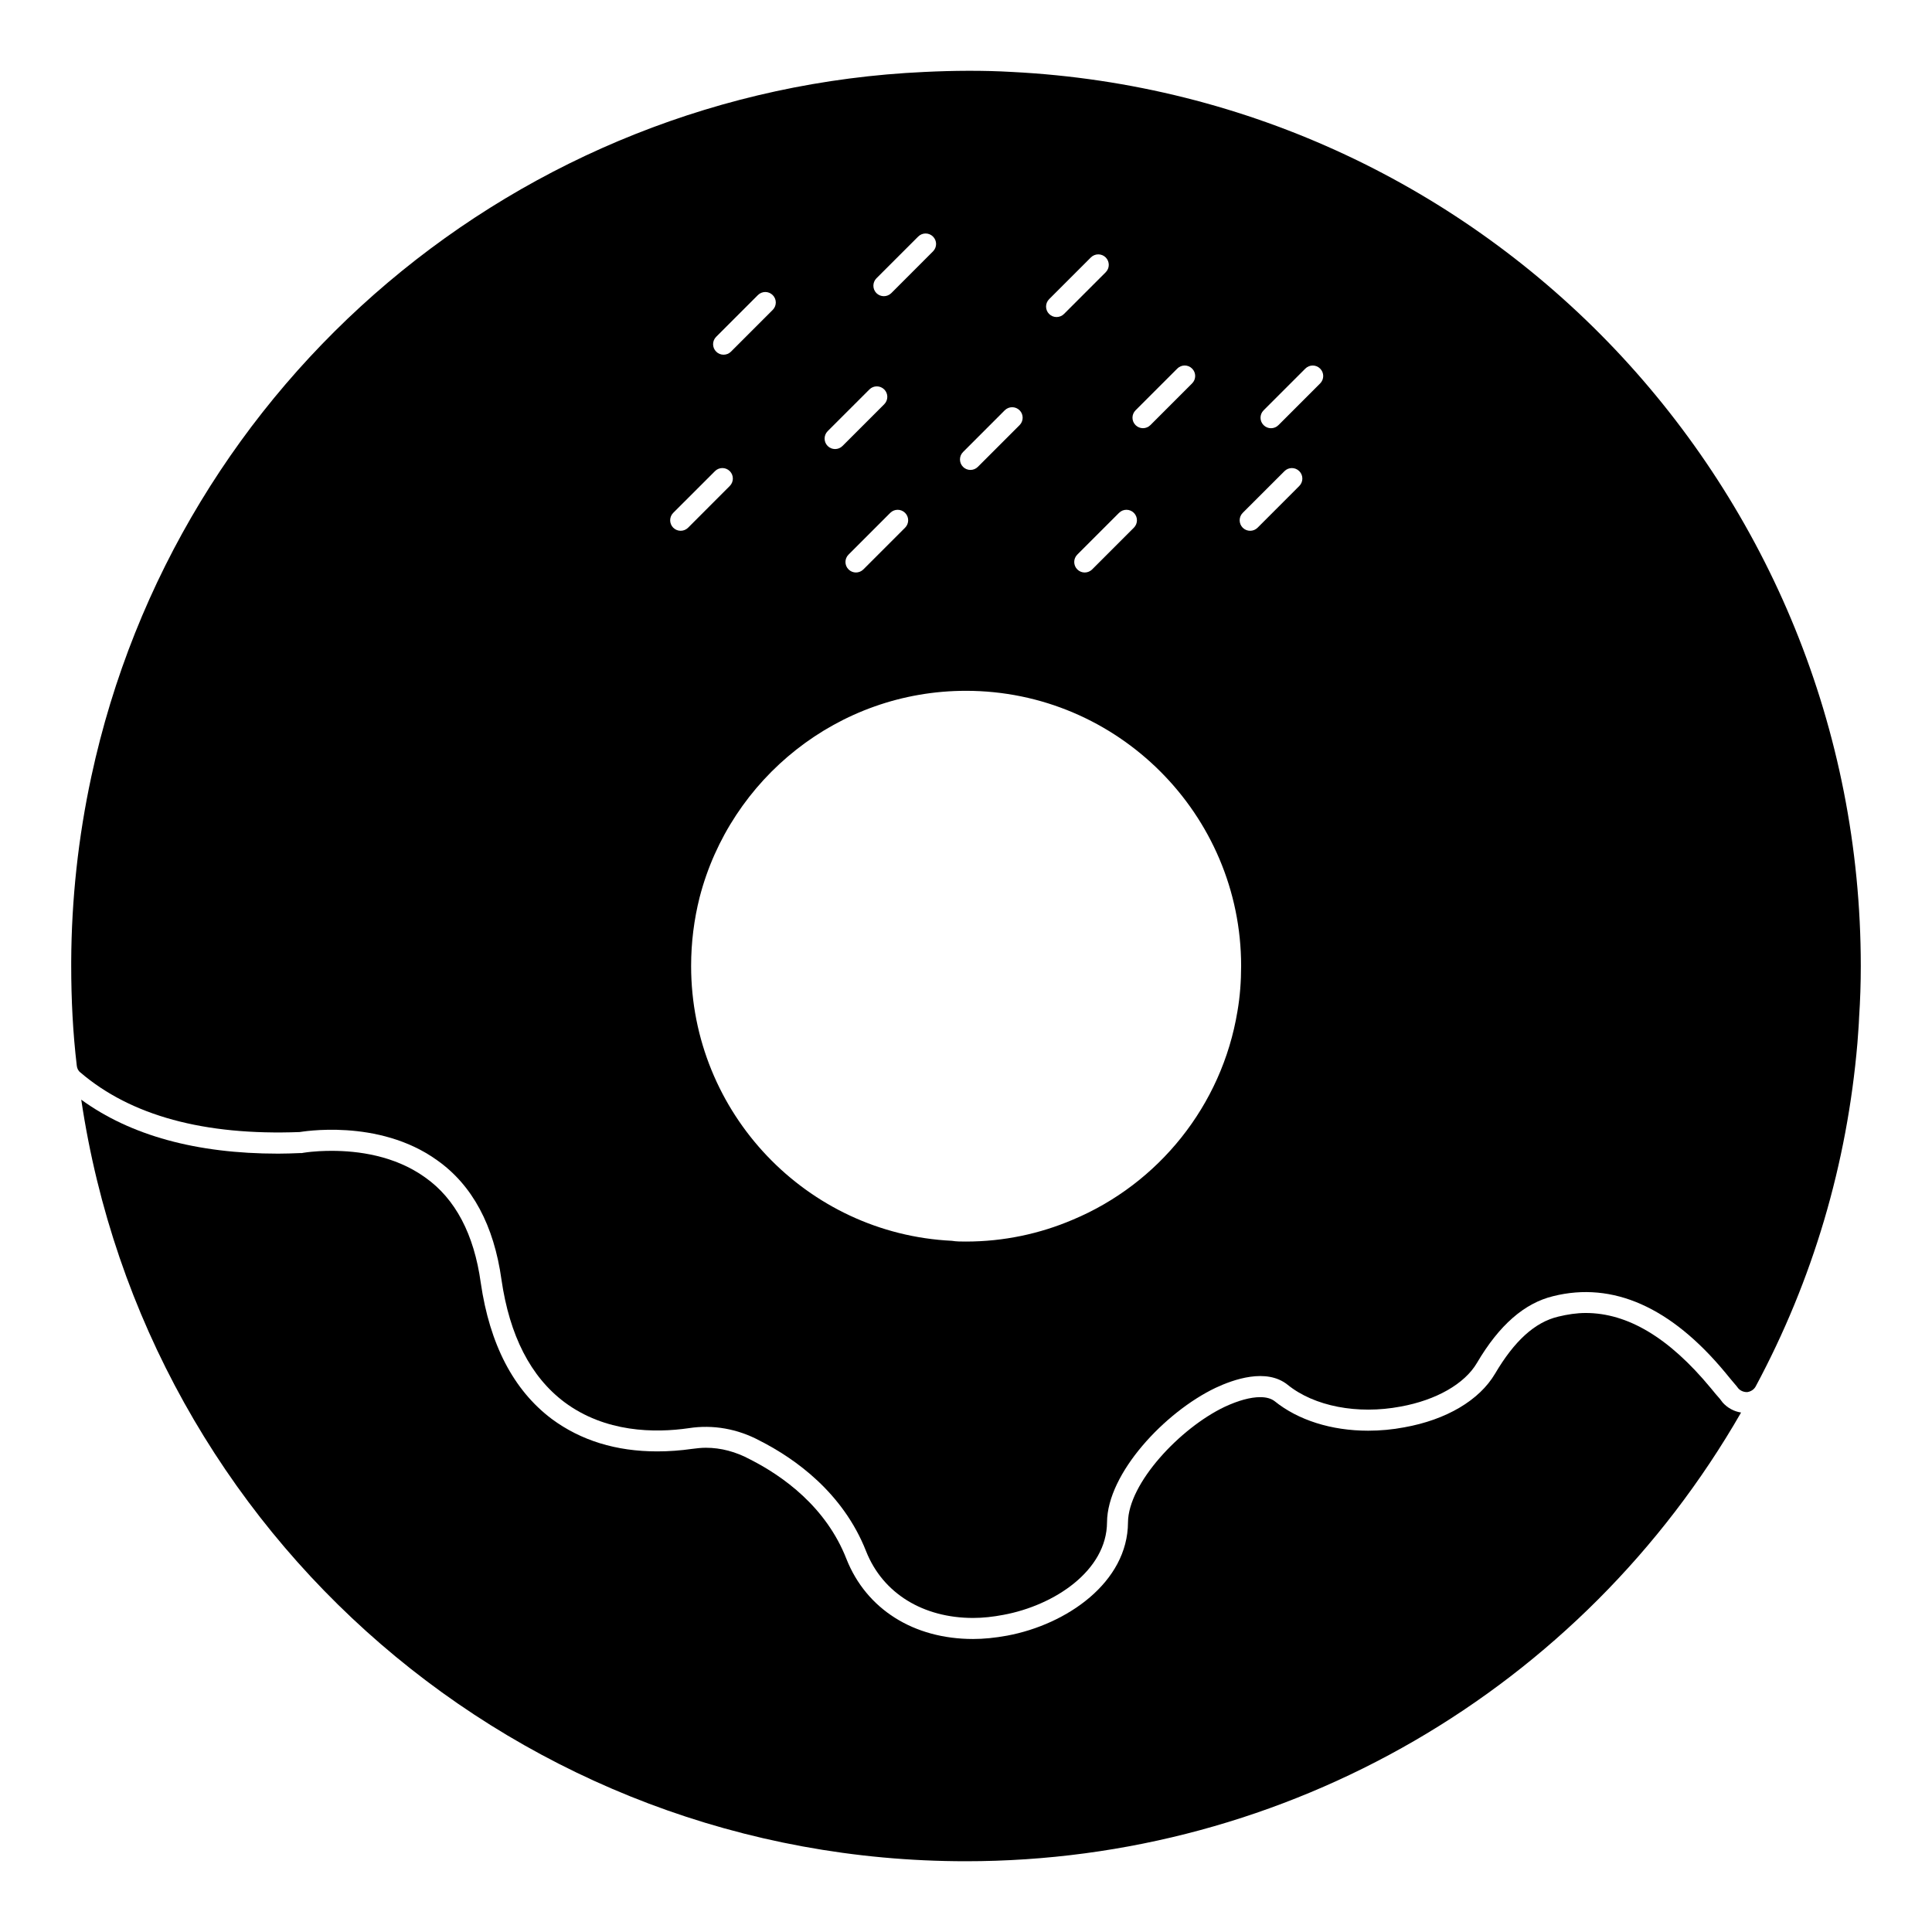
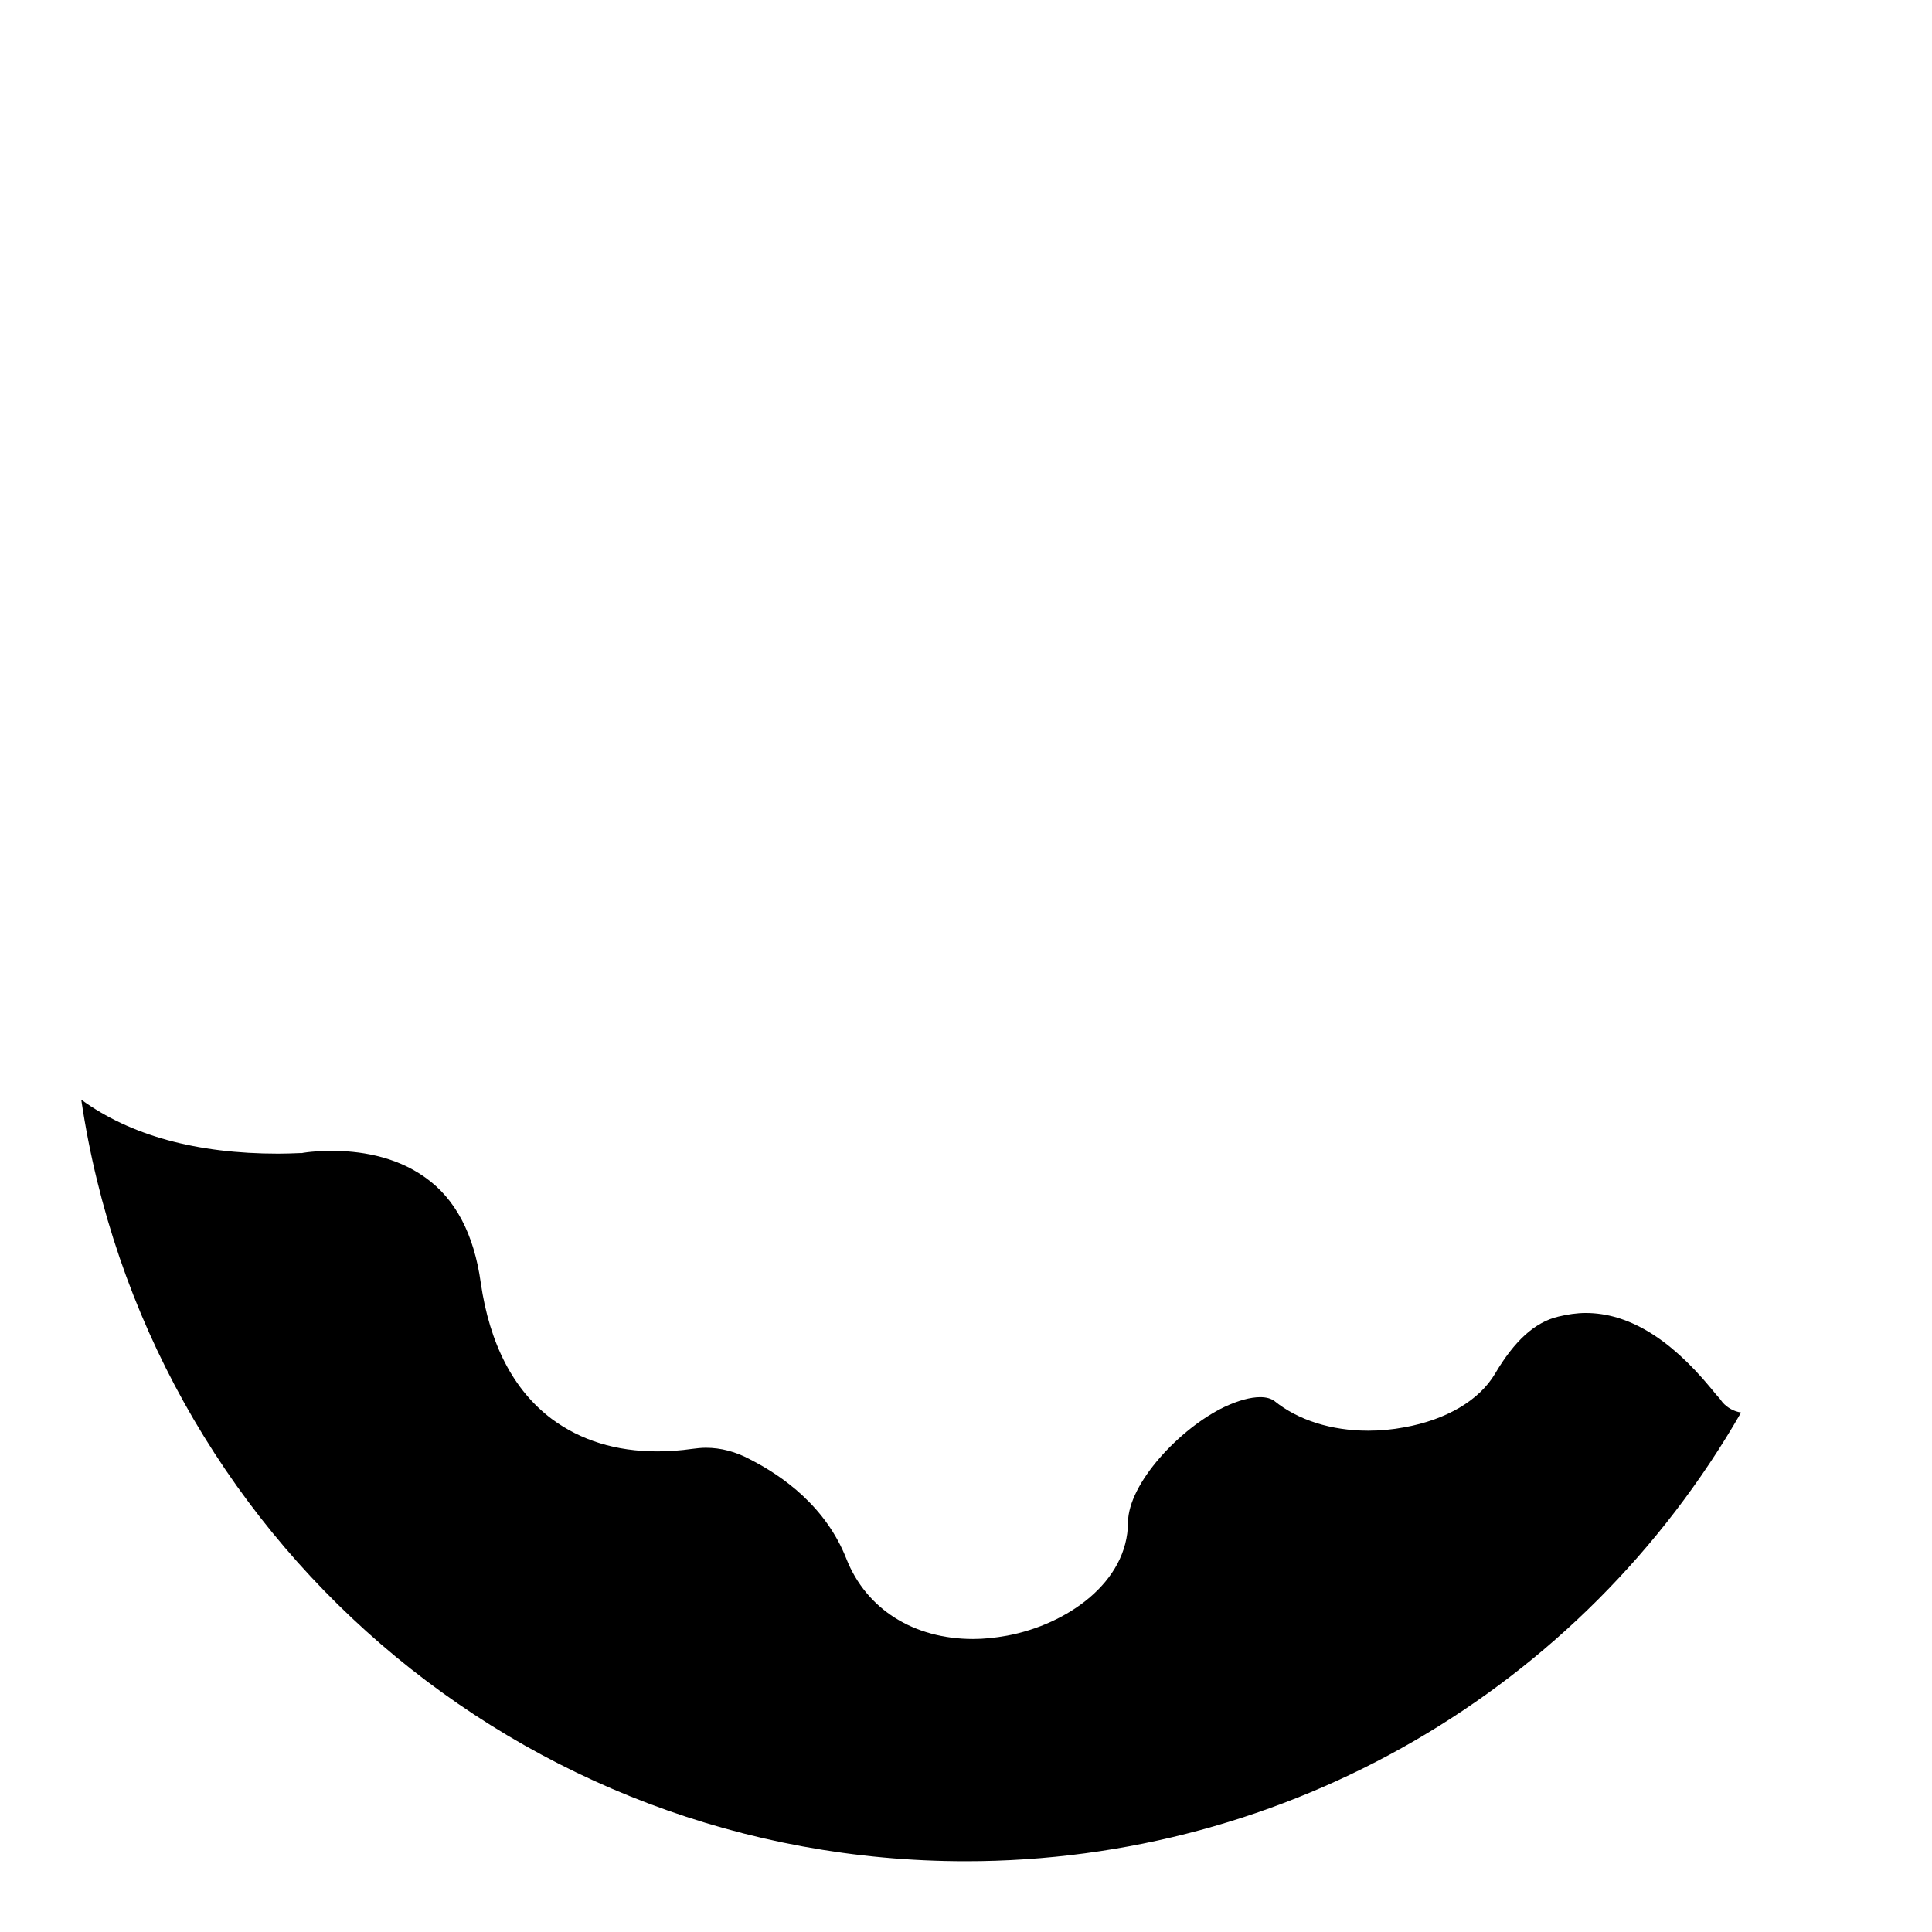
<svg xmlns="http://www.w3.org/2000/svg" fill="#000000" width="800px" height="800px" version="1.1" viewBox="144 144 512 512">
  <g>
    <path d="m599.78 514.7c-0.668-0.742-1.555-1.777-2.445-2.891-11.039-13.336-22.004-19.855-33.117-19.855-2.371 0-4.816 0.371-7.262 0.965-6.223 1.48-11.633 6.445-16.746 15.113-4.148 7.039-12.891 12.227-24.078 14.227-3.113 0.594-6.371 0.891-9.559 0.891-9.781 0-18.598-2.816-24.82-7.852-0.891-0.668-2.148-1.039-3.777-1.039-2.594 0-5.852 0.891-9.484 2.594-11.781 5.633-25.488 20.227-25.562 30.598-0.074 15.855-16.152 27.043-32.008 30.008-3.262 0.594-6.223 0.891-9.039 0.891-15.781 0-28.301-7.926-33.562-21.191-5.41-13.855-16.891-22.004-25.488-26.375-3.852-2.074-7.781-3.113-11.781-3.113-1.258 0-2.445 0.148-3.629 0.297-3.113 0.445-6.223 0.668-9.262 0.668-10.891 0-20.227-2.891-27.934-8.594-10.152-7.633-16.449-19.781-18.82-36.082-1.777-12.891-6.742-22.301-14.742-27.934-8.148-5.852-17.93-7.039-24.746-7.039-1.852 0-4.668 0.074-7.559 0.52l-0.371 0.074h-0.594c-1.777 0.074-3.777 0.148-5.703 0.148-21.633 0-39.121-4.816-52.16-14.301 17.188 115.65 116.39 201.82 234.42 201.82 85.203 0 163.22-45.418 205.45-118.91-1.926-0.297-3.629-1.258-4.891-2.668z" />
-     <path d="m571.92 236.49c-40.453-42.602-96.688-70.238-159.74-73.422-7.633-0.445-15.566-0.371-23.191 0-107.35 4.891-198.18 81.645-220.78 186.7-3.481 16.152-5.262 32.598-5.336 48.973v1.258c0 8.891 0.445 17.781 1.48 26.449 0.074 0.668 0.371 1.332 0.965 1.777 13.336 11.41 32.746 16.746 58.086 15.781 0.223 0 20.82-3.777 36.453 7.484 9.336 6.594 15.039 17.262 17.039 31.637 2.148 14.816 7.707 25.711 16.672 32.453 10.816 8.074 23.93 8.223 33.043 6.891 6.297-0.965 12.816 0.148 18.746 3.332 9.484 4.816 22.078 13.855 28.156 29.266 4.445 11.262 15.188 17.707 28.375 17.707 2.586 0 5.262-0.297 7.996-0.816 13.641-2.519 27.422-11.781 27.488-24.523 0.082-12.965 15.27-29.191 28.754-35.637 4.734-2.223 13.484-5.336 19.113-0.816 7.039 5.703 18.523 7.926 29.926 5.777 9.41-1.703 16.969-6 20.234-11.559 5.926-10.074 12.594-15.855 20.227-17.707 15.781-3.926 31.191 2.891 45.566 20.227 1.031 1.258 2 2.445 2.965 3.555l0.52 0.668c0.594 0.668 1.547 1.039 2.445 0.965 0.891-0.148 1.703-0.668 2.148-1.48 15.18-28.301 24.227-58.902 26.969-91.055 0.148-2.297 0.371-4.594 0.445-6.816 0.297-4.519 0.445-8.965 0.445-13.559-0.012-63.195-24.758-120.84-65.211-163.51m-126.98 16.246 11.055-11.055c1.09-1.09 2.844-1.09 3.926 0 1.09 1.082 1.09 2.844 0 3.926l-11.055 11.055c-0.539 0.539-1.254 0.816-1.965 0.816-0.711 0-1.422-0.273-1.965-0.816-1.086-1.078-1.086-2.844 0.004-3.926m-0.453 27.18c1.09 1.09 1.09 2.844 0 3.934l-11.055 11.055c-0.547 0.539-1.258 0.816-1.965 0.816-0.719 0-1.422-0.273-1.973-0.816-1.082-1.09-1.082-2.844 0-3.926l11.062-11.062c1.094-1.09 2.848-1.082 3.93 0m-22.449-56.637 11.055-11.055c1.09-1.082 2.852-1.082 3.934 0 1.082 1.09 1.082 2.844 0 3.926l-11.062 11.062c-0.539 0.539-1.258 0.809-1.965 0.809-0.711 0-1.422-0.266-1.965-0.809-1.086-1.086-1.086-2.844 0.004-3.934m-22.824 40.52 11.055-11.062c1.09-1.09 2.844-1.09 3.934 0 1.082 1.082 1.082 2.844 0 3.926l-11.062 11.062c-0.539 0.539-1.254 0.816-1.965 0.816-0.711 0-1.422-0.273-1.965-0.816-1.078-1.086-1.078-2.844 0.004-3.926m-22.949-46.047 11.062-11.055c1.09-1.09 2.844-1.09 3.926 0 1.09 1.082 1.09 2.836 0 3.926l-11.055 11.062c-0.547 0.539-1.254 0.809-1.965 0.809-0.719 0-1.422-0.266-1.973-0.809-1.074-1.086-1.074-2.844 0.004-3.934m7.59 66.098-11.055 11.055c-0.539 0.539-1.254 0.816-1.965 0.816-0.711 0-1.422-0.273-1.965-0.816-1.09-1.09-1.09-2.844 0-3.926l11.055-11.062c1.09-1.082 2.844-1.082 3.926 0 1.094 1.086 1.094 2.844 0.004 3.934m-20.516-25.586 11.062-11.055c1.082-1.09 2.844-1.082 3.926 0 1.09 1.082 1.09 2.844 0 3.926l-11.055 11.055c-0.547 0.547-1.258 0.816-1.973 0.816-0.711 0-1.422-0.266-1.965-0.816-1.078-1.078-1.078-2.844 0.004-3.926m-29.547-25.004 11.055-11.055c1.09-1.09 2.844-1.09 3.926 0 1.09 1.082 1.09 2.844 0 3.926l-11.055 11.055c-0.539 0.547-1.25 0.816-1.965 0.816-0.711 0-1.422-0.266-1.965-0.816-1.086-1.082-1.086-2.844 0.004-3.926m-7.445 50.59c-0.547 0.539-1.254 0.816-1.973 0.816-0.711 0-1.414-0.273-1.965-0.816-1.082-1.09-1.082-2.844 0-3.934l11.062-11.055c1.082-1.09 2.84-1.09 3.926 0 1.082 1.082 1.082 2.836 0 3.926zm145.58 128.19c-4.113 24.969-20.953 45.719-43.66 55.211-8.707 3.719-18.301 5.777-28.289 5.777-1.273 0-2.547 0-3.719-0.199-38.477-1.859-69.109-33.867-69.109-72.828 0-6.262 0.777-12.336 2.254-18.203 8.121-31.422 36.711-54.723 70.578-54.723 40.23 0 72.926 32.793 72.926 72.926-0.004 4.113-0.301 8.129-0.98 12.039m16.395-139.25-11.055 11.062c-0.547 0.539-1.254 0.816-1.965 0.816-0.719 0-1.422-0.273-1.973-0.816-1.082-1.09-1.082-2.844 0-3.934l11.062-11.055c1.082-1.09 2.836-1.09 3.926 0 1.086 1.082 1.086 2.836 0.004 3.926m5.527-27.176-11.055 11.055c-0.539 0.539-1.254 0.816-1.965 0.816-0.719 0-1.422-0.273-1.965-0.816-1.09-1.082-1.09-2.844 0-3.926l11.055-11.055c1.082-1.09 2.844-1.09 3.926 0 1.086 1.082 1.086 2.844 0.004 3.926" />
  </g>
</svg>